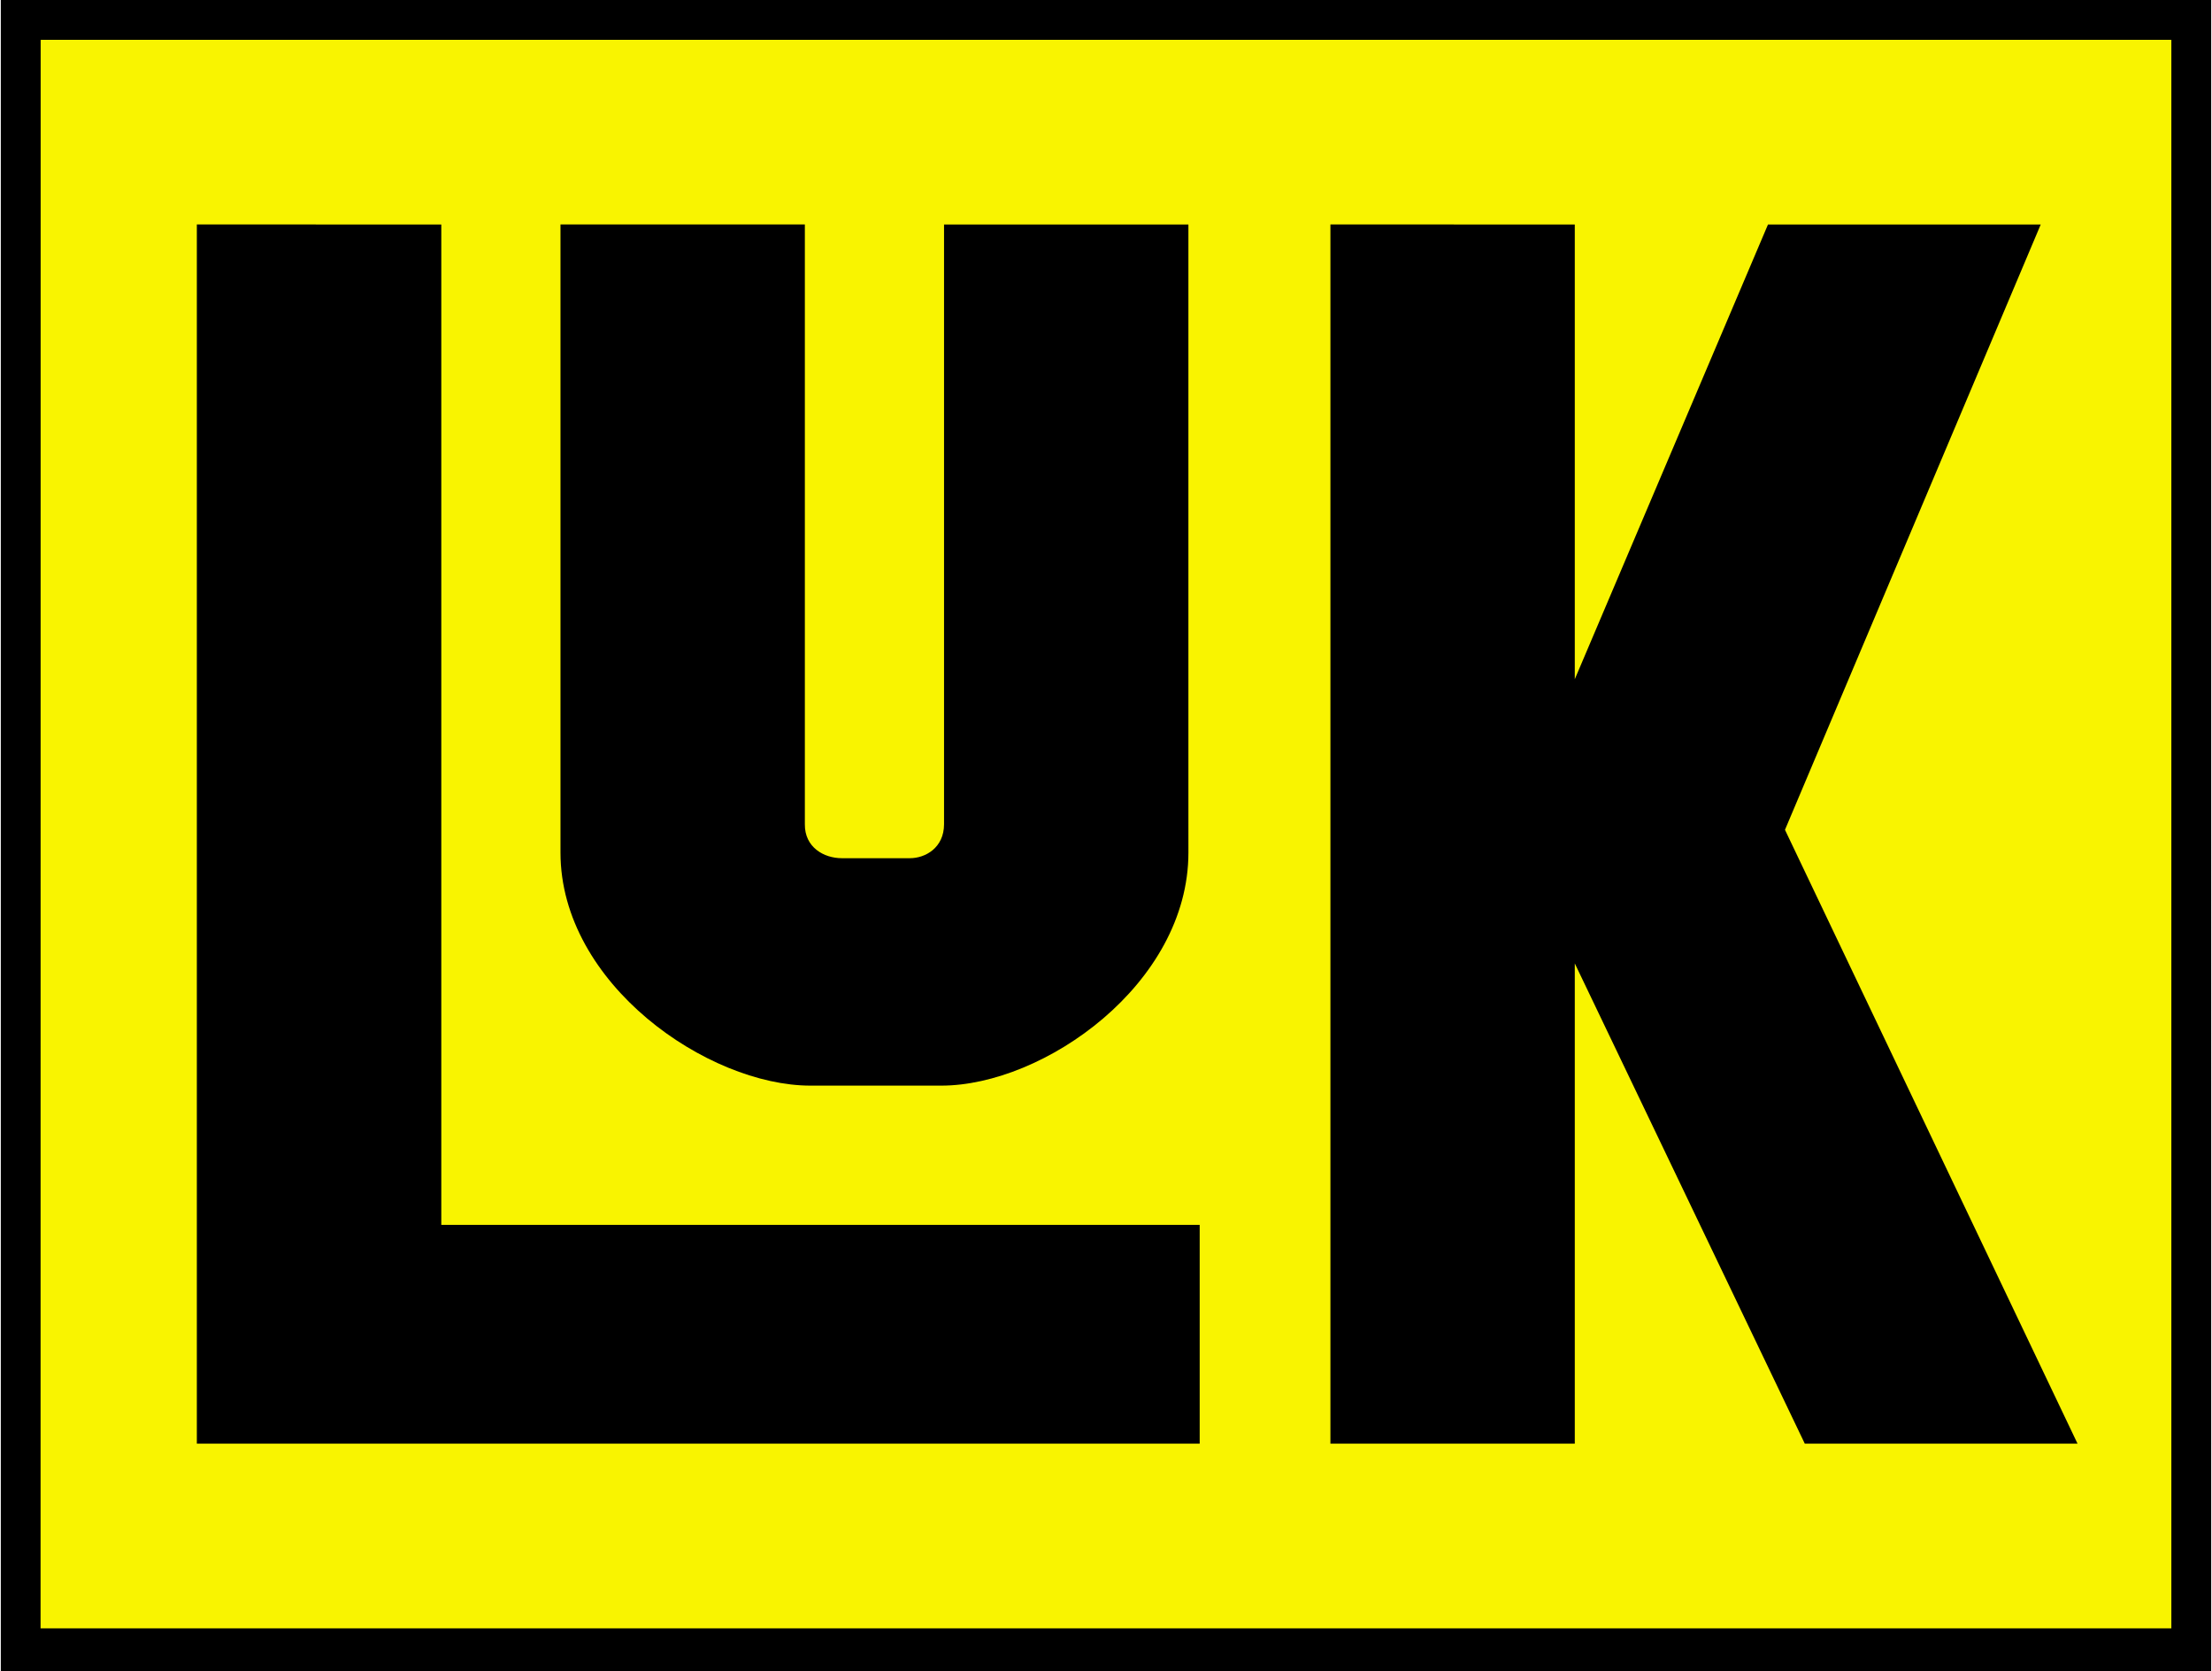
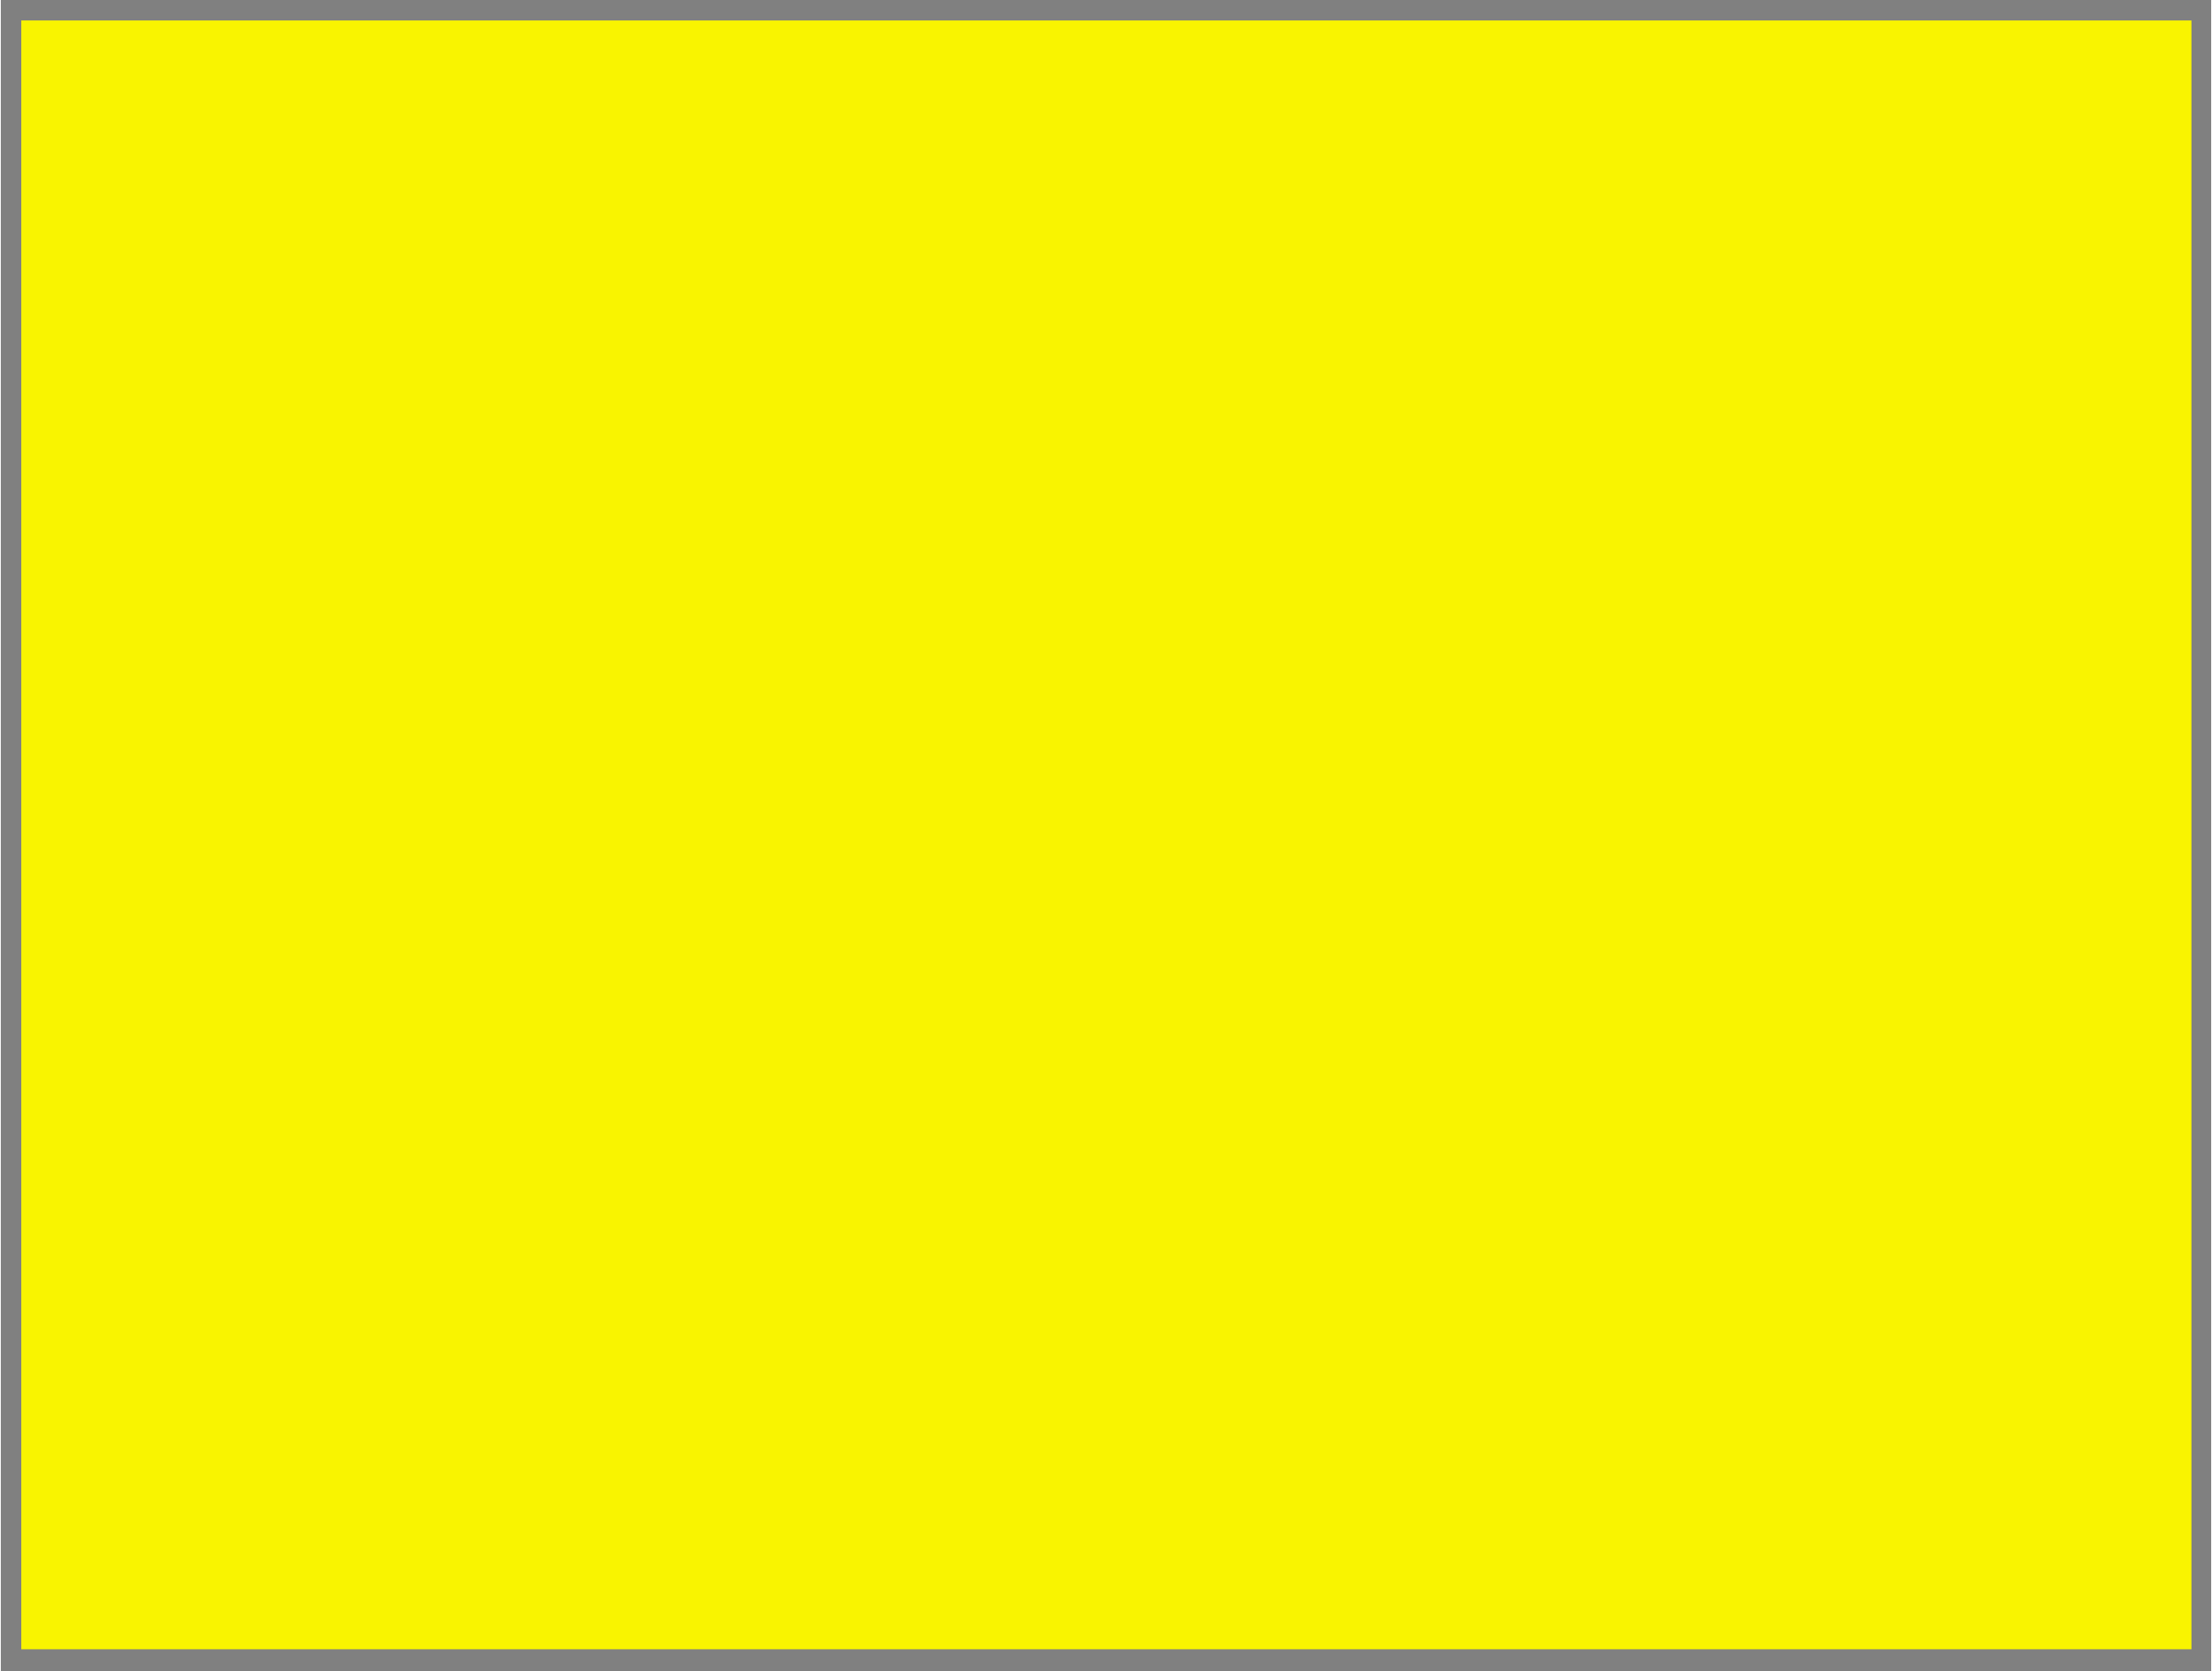
<svg xmlns="http://www.w3.org/2000/svg" height="1888" viewBox="0 0 24.313 18.375" width="2500">
  <rect x="0" y="0" width="24.313" height="18.375" fill="#808080" stroke="none" />
  <path d="M.225 18.136V.225h23.871v17.911z" fill="#f9f400" />
-   <path d="M0 0v18.375h24.313V0zm.438.438h23.437v17.468H.437zm1.718 2.03v13.407h11.031v-2.406H4.845v-11zm4 0v6.907c0 1.446 1.623 2.563 2.75 2.563h1.438c1.127 0 2.719-1.117 2.719-2.563V2.469h-2.688v6.594c0 .26-.206.374-.375.374h-.75c-.197 0-.409-.12-.406-.374V2.468zm8.469 0v13.407h2.688v-5.281l2.53 5.281h3l-3.218-6.75 2.813-6.656h-3l-2.125 5v-5z" />
</svg>